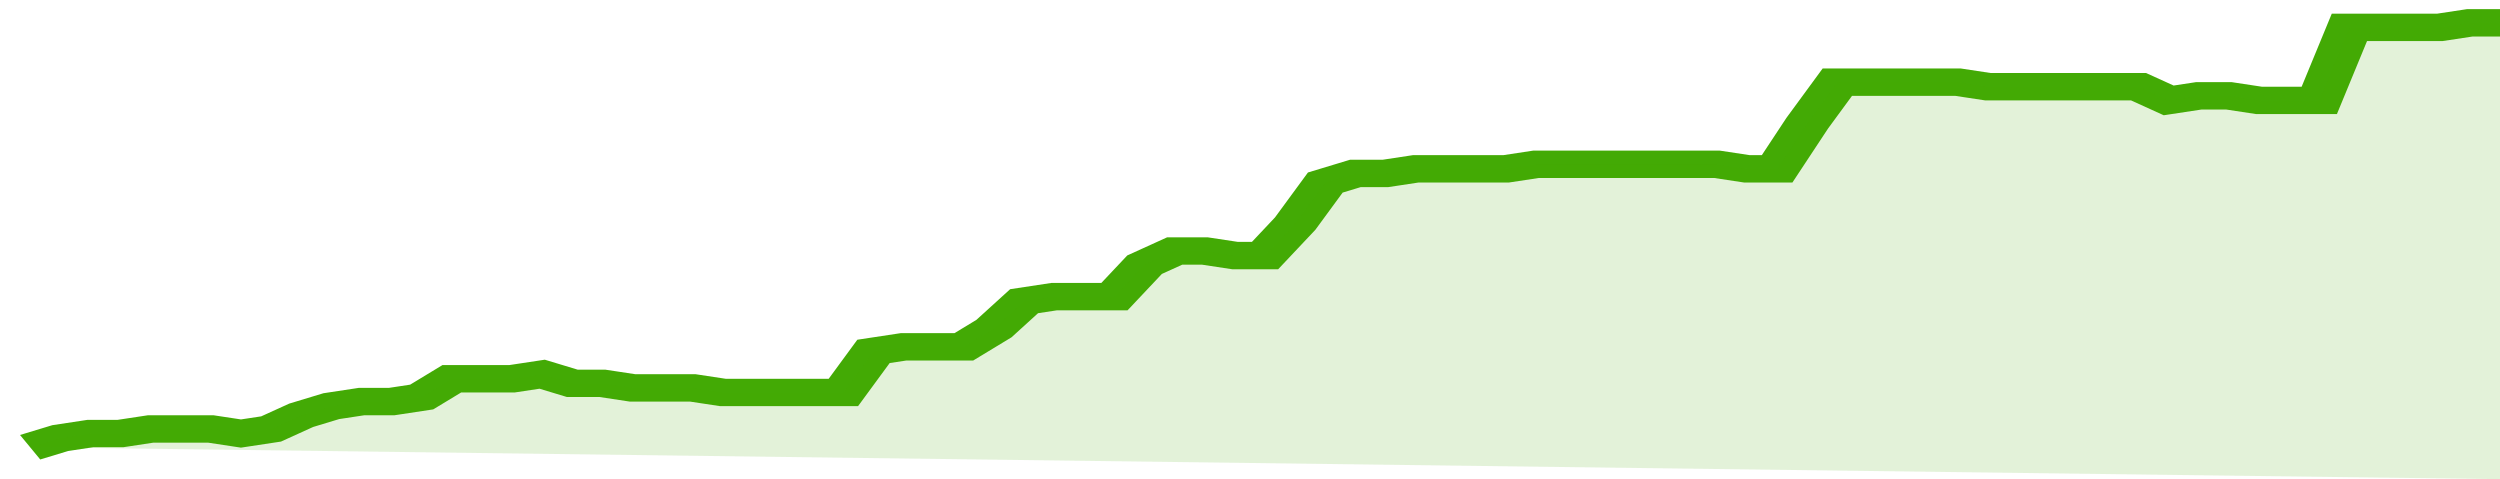
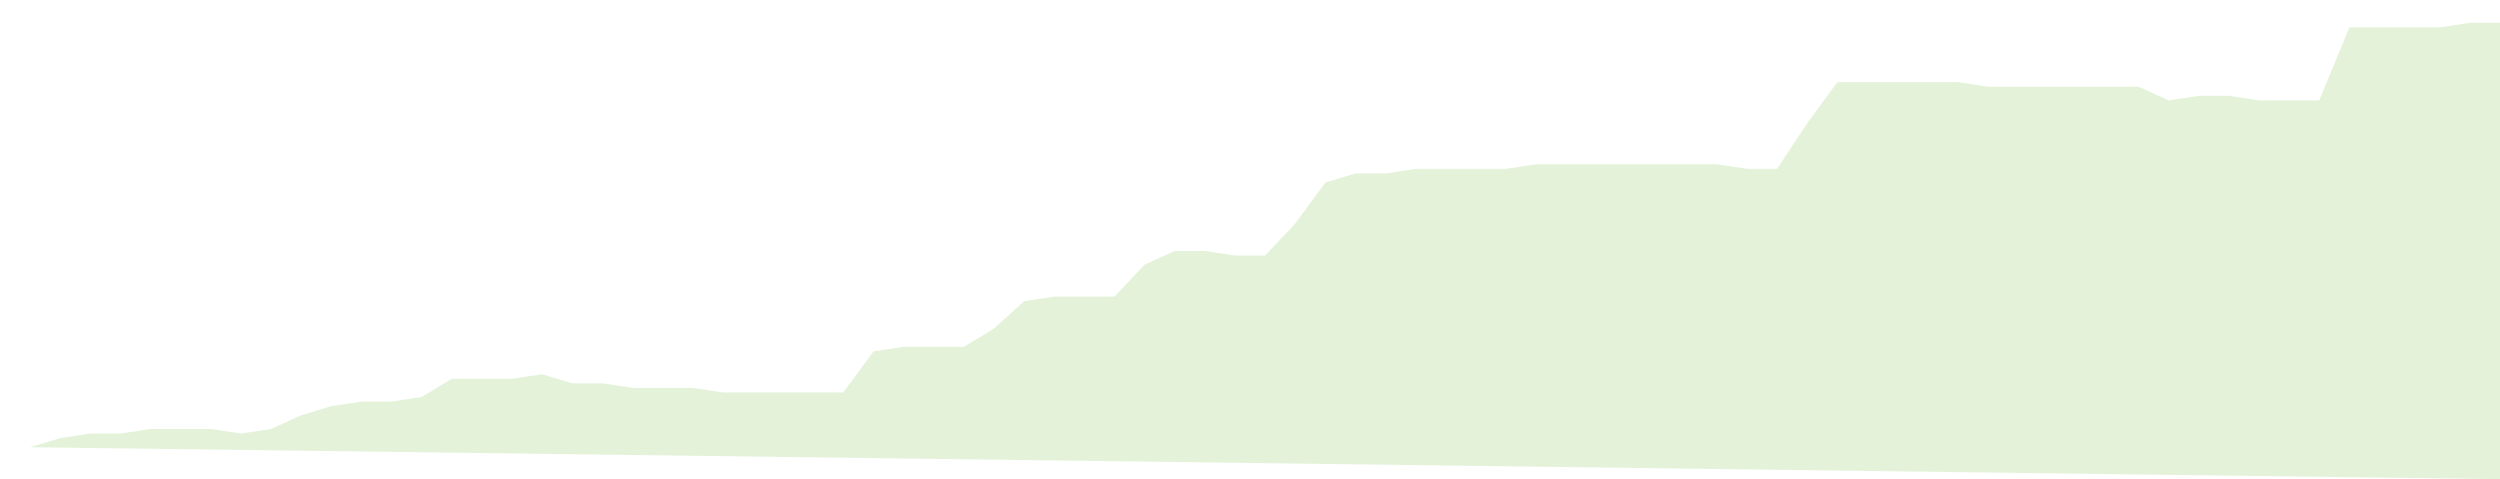
<svg xmlns="http://www.w3.org/2000/svg" viewBox="0 0 332 105" width="120" height="23" preserveAspectRatio="none">
-   <polyline fill="none" stroke="#43AA05" stroke-width="6" points="4, 98 8, 96 12, 95 16, 95 20, 94 24, 94 28, 94 32, 95 36, 94 40, 91 44, 89 48, 88 52, 88 56, 87 60, 83 64, 83 68, 83 72, 82 76, 84 80, 84 84, 85 88, 85 92, 85 96, 86 100, 86 104, 86 108, 86 112, 86 116, 77 120, 76 124, 76 128, 76 132, 72 136, 66 140, 65 144, 65 148, 65 152, 58 156, 55 160, 55 164, 56 168, 56 172, 49 176, 40 180, 38 184, 38 188, 37 192, 37 196, 37 200, 37 204, 36 208, 36 212, 36 216, 36 220, 36 224, 36 228, 36 232, 37 236, 37 240, 27 244, 18 248, 18 252, 18 256, 18 260, 18 264, 19 268, 19 272, 19 276, 19 280, 19 284, 19 288, 22 292, 21 296, 21 300, 22 304, 22 308, 22 312, 6 316, 6 320, 6 324, 6 328, 5 332, 5 332, 5 "> </polyline>
  <polygon fill="#43AA05" opacity="0.15" points="4, 98 8, 96 12, 95 16, 95 20, 94 24, 94 28, 94 32, 95 36, 94 40, 91 44, 89 48, 88 52, 88 56, 87 60, 83 64, 83 68, 83 72, 82 76, 84 80, 84 84, 85 88, 85 92, 85 96, 86 100, 86 104, 86 108, 86 112, 86 116, 77 120, 76 124, 76 128, 76 132, 72 136, 66 140, 65 144, 65 148, 65 152, 58 156, 55 160, 55 164, 56 168, 56 172, 49 176, 40 180, 38 184, 38 188, 37 192, 37 196, 37 200, 37 204, 36 208, 36 212, 36 216, 36 220, 36 224, 36 228, 36 232, 37 236, 37 240, 27 244, 18 248, 18 252, 18 256, 18 260, 18 264, 19 268, 19 272, 19 276, 19 280, 19 284, 19 288, 22 292, 21 296, 21 300, 22 304, 22 308, 22 312, 6 316, 6 320, 6 324, 6 328, 5 332, 5 332, 105 " />
</svg>